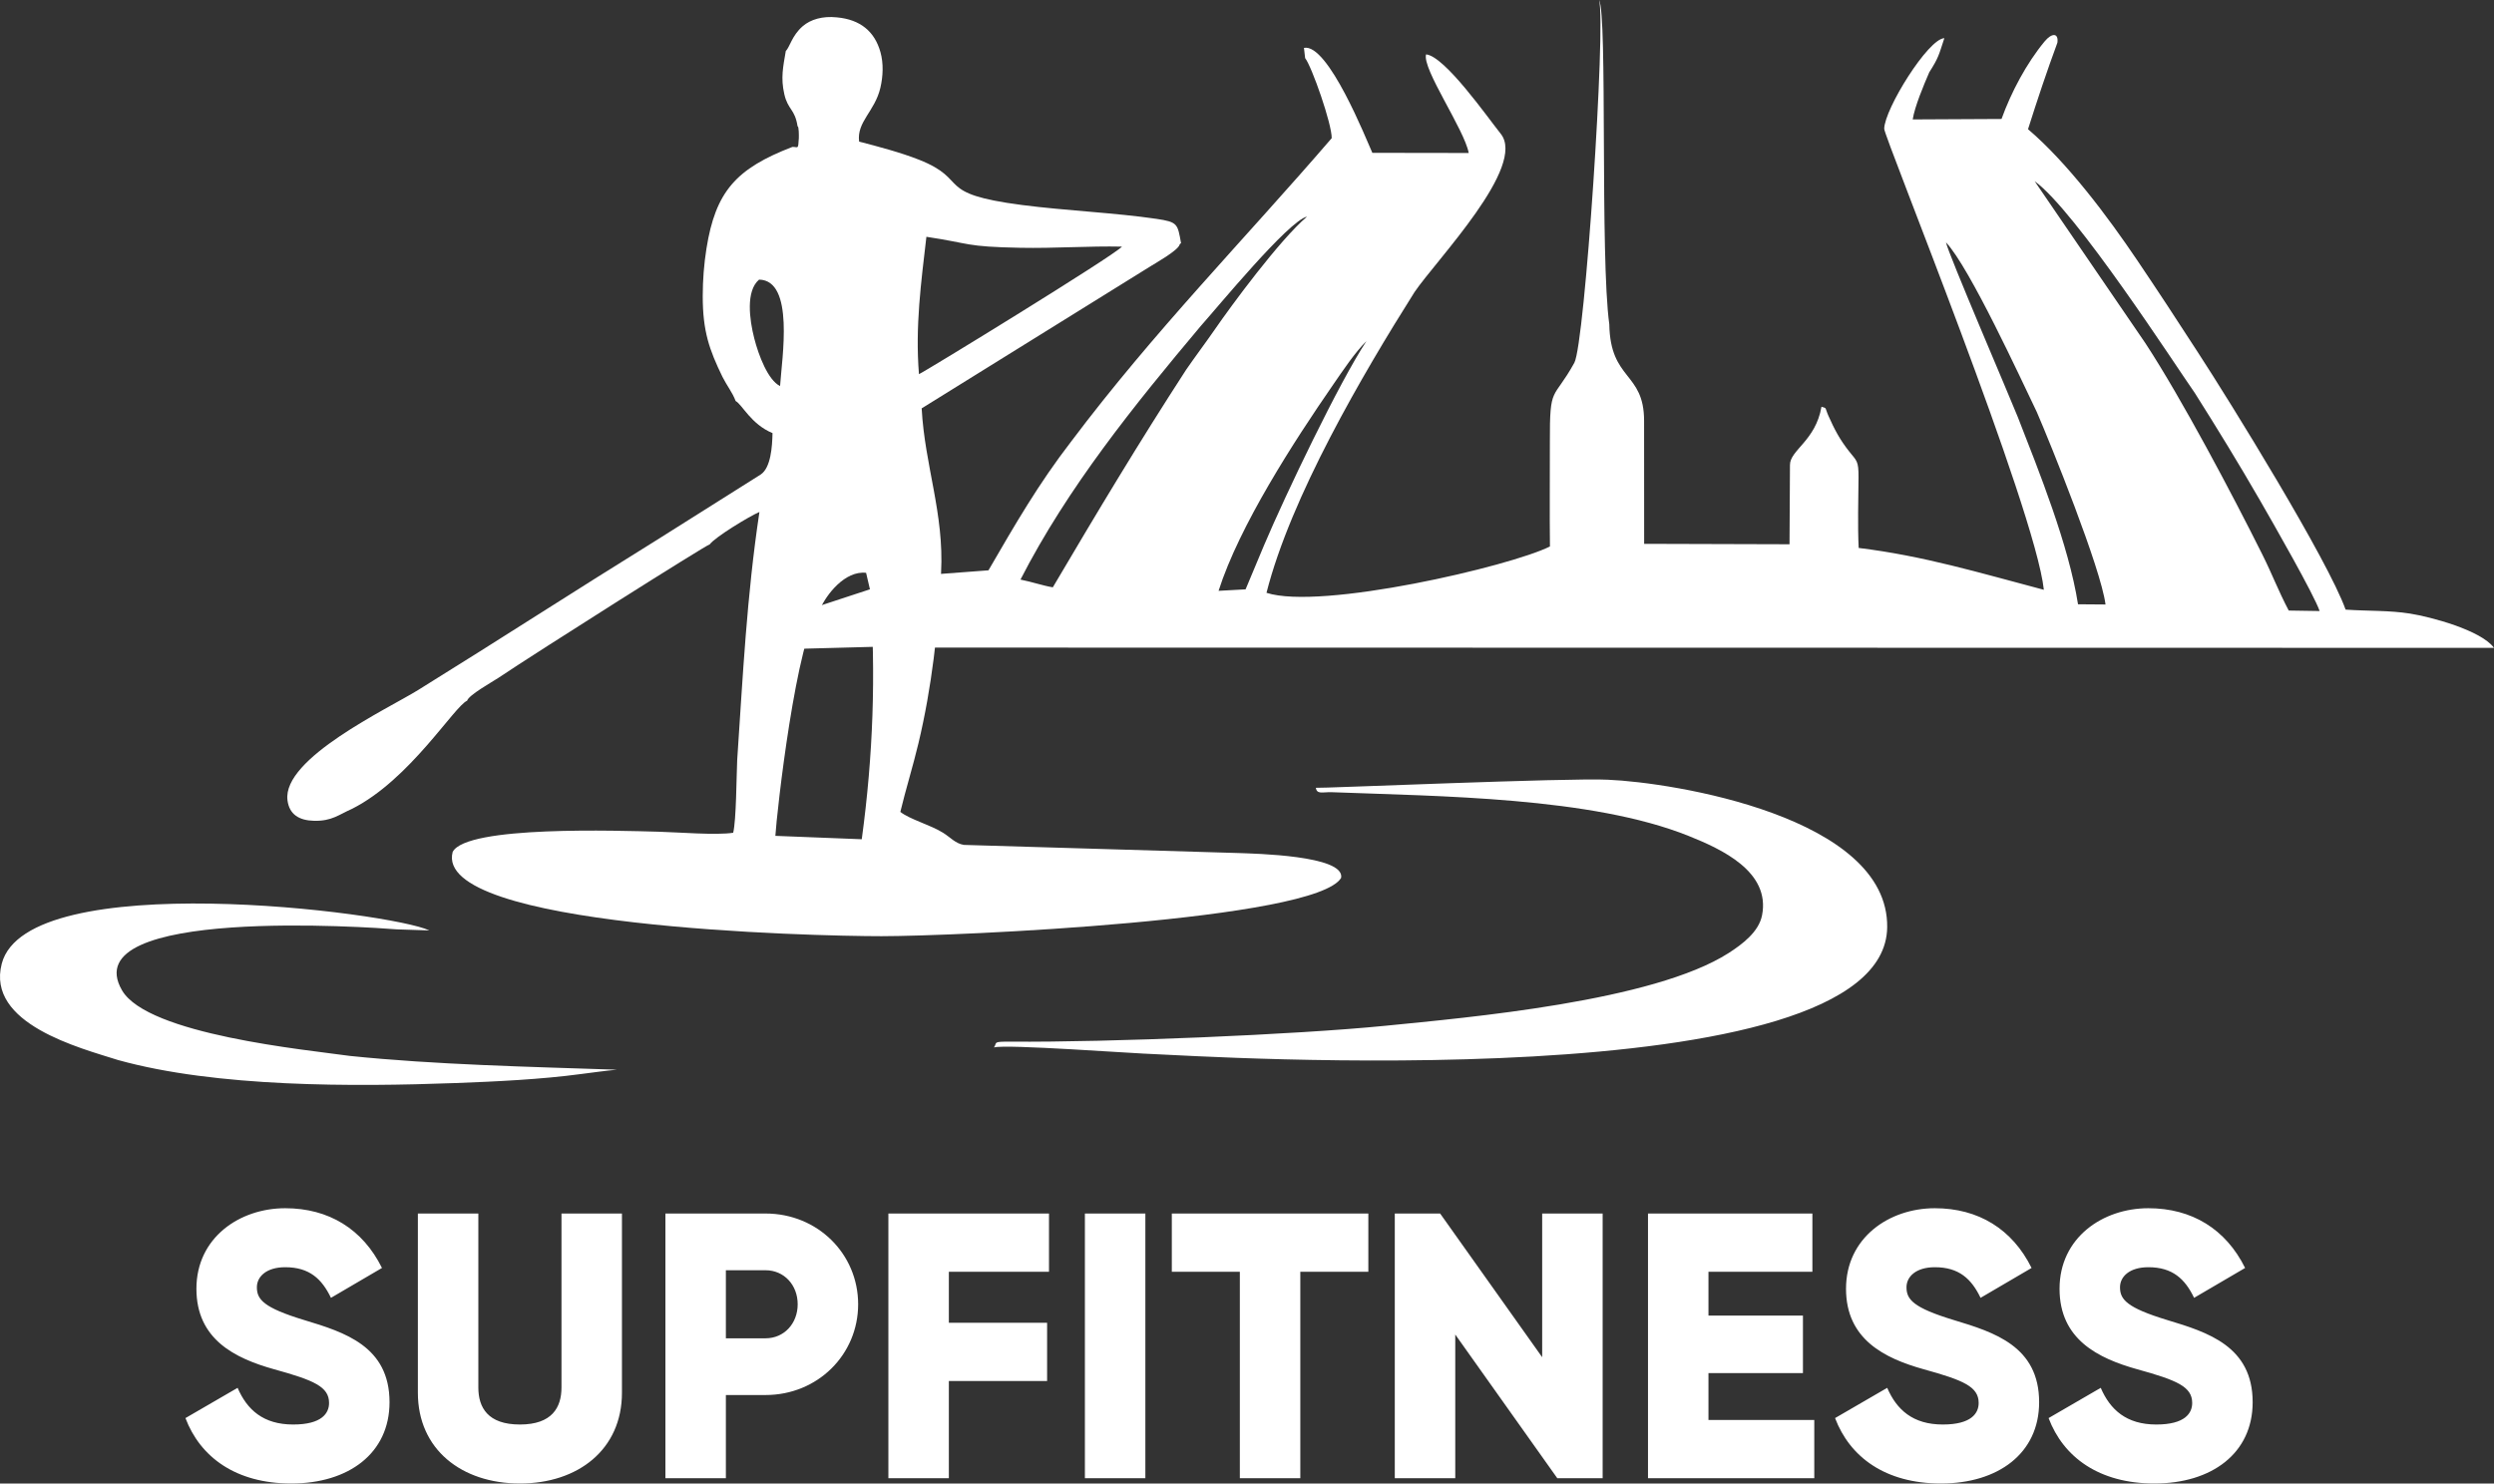
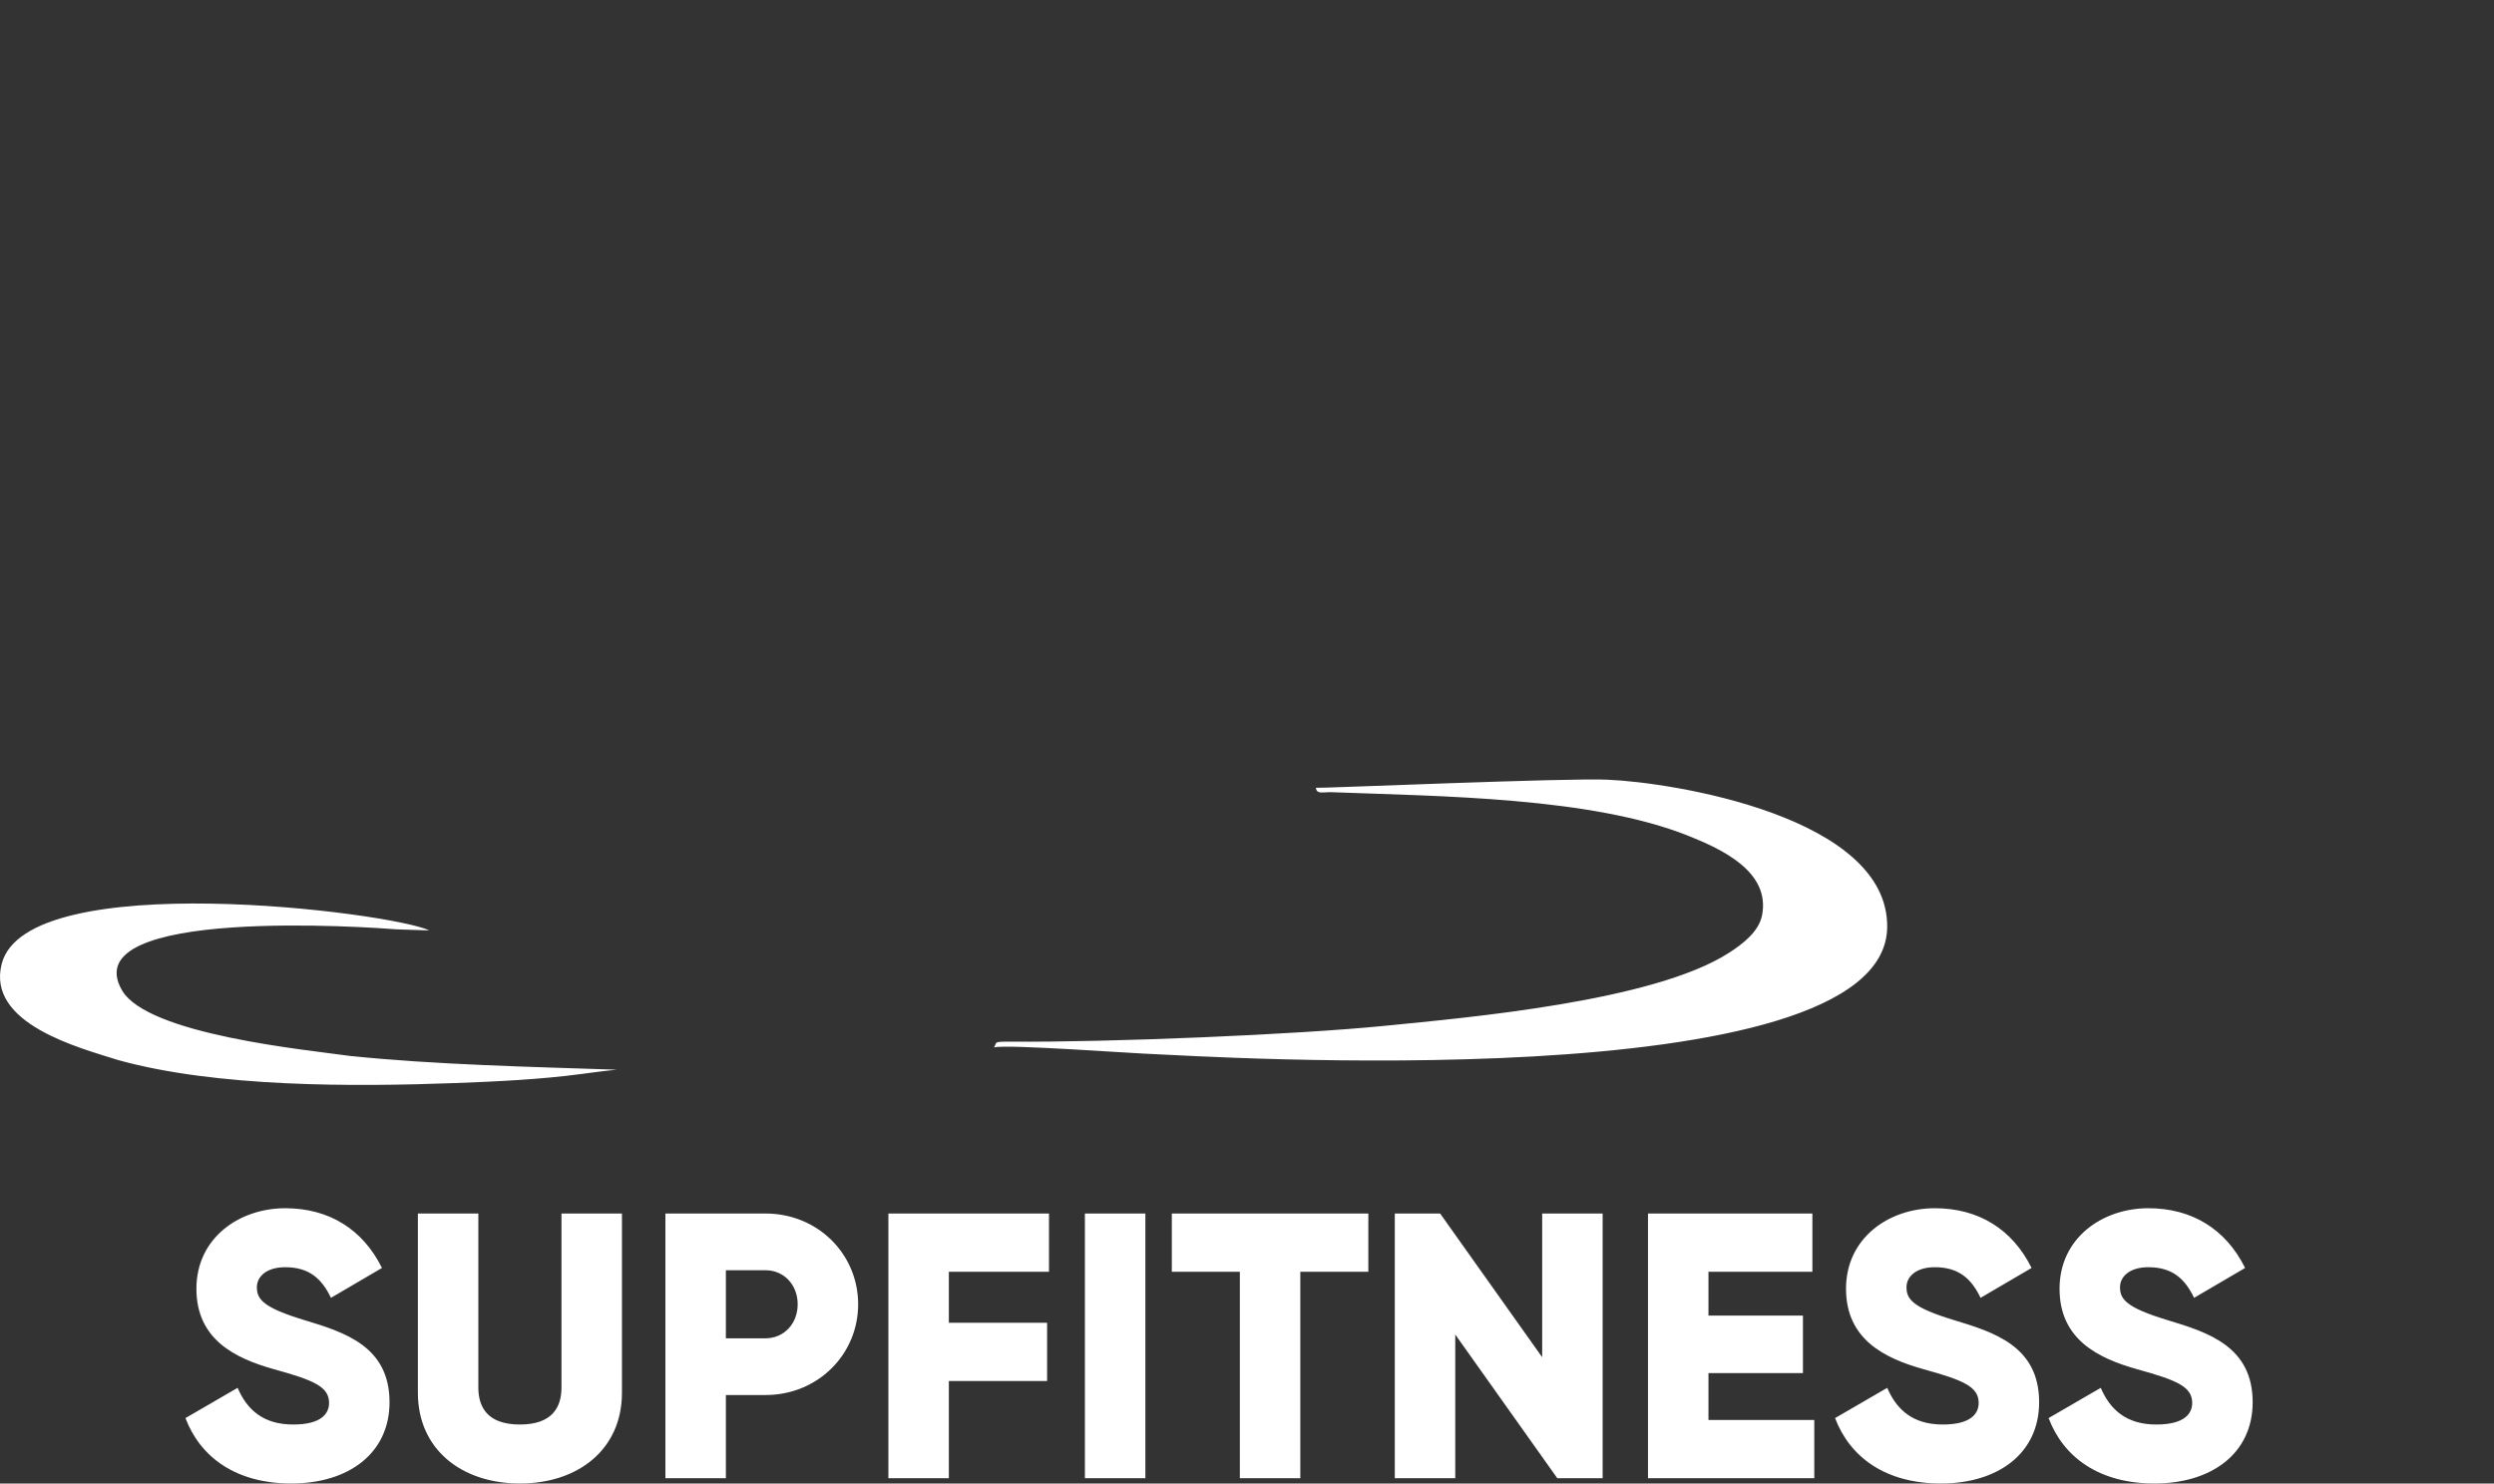
<svg xmlns="http://www.w3.org/2000/svg" width="400" height="238" viewBox="0 0 400 238" fill="none">
  <rect x="0" y="0" width="400" height="238" fill="#333333" stroke="none" />
  <g clip-path="url(#clip0_20_31)">
-     <path fill-rule="evenodd" clip-rule="evenodd" d="M202.741 87.461L199.773 94.55L195.44 94.787C198.77 84.346 207.544 70.791 213.792 61.749C215.301 59.567 217.311 56.531 219.16 54.721C214.805 61.299 206.132 79.449 202.741 87.461ZM129.339 97.889C128.246 99.122 127.223 102.552 127.138 104.117L142.1 103.719C142.29 100.684 141.961 96.437 141.783 93.804L129.339 97.889ZM337.693 96.979L333.283 96.945C331.792 87.425 326.988 75.527 323.632 66.925C322.672 64.466 312.302 40.329 312.112 38.882C315.941 42.985 324.156 60.891 326.674 66.102C328.888 71.213 336.971 91.216 337.693 96.979ZM194.81 52.899C193.51 54.786 191.668 57.238 190.221 59.344C182.59 71.115 176.074 81.988 168.857 94.223C167.421 94.001 165.471 93.34 163.67 92.984C171.267 78.167 181.902 65.015 192.602 52.28C195.178 49.407 206.678 35.4 209.626 34.748C205.168 38.575 197.489 49.011 194.81 52.899ZM326.324 29.067C332.901 33.821 348.822 58.49 352.009 63.037C355.752 68.963 358.986 74.245 362.429 80.206C364.578 83.929 371.153 95.432 372.036 98.03L367.079 97.951C365.352 94.668 364.51 92.297 362.83 88.931C357.997 79.242 349.91 63.952 344.113 55.096L326.324 29.067ZM252.497 58.209C249.068 64.407 248.548 61.615 248.575 70.919C248.591 76.498 248.519 82.098 248.587 87.671C242.278 90.84 211.866 97.938 203.126 95.106C207.038 79.71 218.526 60.081 226.86 46.874C230.33 41.744 244.959 26.666 240.671 21.431C238.594 18.838 231.74 9.023 228.722 8.724C228.041 11.005 234.889 20.821 235.559 24.544L220.105 24.52C219.201 22.547 213.013 6.89 209.136 7.682L209.321 9.317C210.394 10.679 213.629 19.916 213.585 22.168C199.41 38.63 185.128 53.099 171.784 70.853C166.551 77.645 162.835 84.084 158.536 91.497L149.849 92.151L148.975 103.895L400 103.936C397.93 101.098 389.839 98.964 386.521 98.437C383.16 97.904 379.961 98.056 376.2 97.804C373.347 89.813 357.693 64.48 352.517 56.54C349.043 51.163 346.149 46.756 342.757 41.725C338.08 34.79 331.599 26.12 325.265 20.727C326.773 15.966 328.294 11.412 329.976 6.849C330.19 5.273 329.102 5.223 327.919 6.654C325.012 10.171 322.567 14.784 321.013 19.087L306.77 19.16C307.085 17.11 308.538 13.647 309.424 11.6C310.951 9.192 310.934 8.877 311.845 6.122C309.245 6.209 302.249 17.489 302.199 20.655C302.142 21.875 326.436 81.702 327.804 94.622C317.403 91.878 308.538 89.182 298.104 87.908C297.922 84.249 298.058 80.262 298.08 76.572C298.096 73.894 297.776 73.94 296.582 72.428C295.056 70.494 294.222 68.891 293.248 66.701C292.659 65.374 293.068 65.517 292.139 65.253C291.197 70.728 287.081 72.202 287.083 74.592L287.012 87.317L263.697 87.248L263.687 67.5C263.678 59.626 258.265 61.096 258.107 52.029C256.609 41.208 257.839 2.489 256.47 0C257.59 4.006 254.187 55.154 252.497 58.209Z" fill="white" />
    <path fill-rule="evenodd" clip-rule="evenodd" d="M211.033 126.388C211.219 127.456 212.067 127.07 213.493 127.09C230.825 127.756 255.241 127.846 270.856 134.121C276.062 136.213 283.995 139.814 282.604 146.857C282.082 149.496 279.458 151.477 277.266 152.885C265.173 160.649 235.473 163.24 222.168 164.568C207.763 166.005 177.857 167.234 162.148 167.115C159.082 167.092 159.991 167.24 159.417 168.042C161.446 167.491 181.63 169.013 185.547 169.135C190.589 169.292 302.311 176.712 302.677 148.77C302.909 131.023 268.305 125.521 257.873 125.092C251.914 124.76 211.426 126.499 211.033 126.388ZM18.92 170.059C34.719 174.454 56.694 174.362 73.051 173.756C79.511 173.516 86.814 173.17 93.223 172.303C95.272 172.04 96.898 171.808 98.936 171.615C85.222 171.154 69.767 170.822 56.106 169.401C49.156 168.425 23.71 165.99 19.575 158.889C11.713 145.388 59.509 148.766 63.648 149.099L68.864 149.27C62.719 146.337 4.38 138.969 0.284 154.594C-2.253 164.274 12.866 168.133 18.92 170.059Z" fill="white" />
-     <path fill-rule="evenodd" clip-rule="evenodd" d="M131.523 97.712C132.545 95.369 135.527 91.517 138.909 91.899L139.571 94.75C140.486 108.285 140.051 121.144 138.213 134.641L124.357 134.097C124.565 130.518 127.735 101.983 131.523 97.712ZM125.112 61.938C123.181 60.987 121.677 57.044 120.968 54.272C120.199 51.266 119.59 46.679 121.747 44.858C127.464 44.964 125.404 57.473 125.112 61.938ZM147.387 60.028C146.768 52.343 147.738 45.283 148.58 37.99C155.903 39.087 154.604 39.574 163.66 39.754C169.115 39.863 174.65 39.449 179.946 39.566C178.639 41.044 148.269 59.672 147.387 60.028ZM126.028 8.187C125.605 10.701 125.189 12.486 125.794 15.119C126.375 17.653 127.493 17.463 127.92 20.277C128.135 20.181 128.137 21.867 128.121 22.157C128.009 24.121 128.004 23.531 127.081 23.573C118.075 27.042 114.767 30.694 113.303 39.887C112.916 42.321 112.71 44.898 112.708 47.489C112.705 53.179 113.778 56.145 115.876 60.468C116.591 61.891 117.47 62.951 117.987 64.337C119.062 64.924 120.439 68.049 123.9 69.485C123.854 71.624 123.64 75.01 122.026 76.112L105.408 86.59C92.428 94.625 80.189 102.563 67.086 110.687C62.215 113.707 45.258 121.651 46.106 128.378C46.393 130.653 47.965 131.63 50.381 131.681C53.243 131.742 54.318 130.701 56.482 129.751C65.727 125.086 72.841 113.324 74.922 112.414C75.136 111.529 78.998 109.372 79.897 108.775C86.374 104.428 113.314 87.395 113.839 87.326C114.664 86.174 120.263 82.779 121.801 82.137C119.774 95.601 119.149 108.34 118.234 121.951C118.116 124.539 118.091 131.569 117.593 133.598C114.95 134.029 108.677 133.513 105.625 133.434C99.403 133.273 74.794 132.401 72.601 136.677C69.376 148.78 130.475 150.198 141.382 150.194C153.328 150.189 211.071 147.641 215.098 140.835C215.751 137.212 200.999 136.952 198.773 136.858L154.59 135.548C153.227 135.326 152.447 134.347 151.247 133.599C149.208 132.326 145.933 131.462 144.401 130.253C145.239 126.744 146.423 122.95 147.311 119.221C149.45 110.24 150.475 101.065 150.935 91.86C151.436 82.362 148.321 74.734 147.822 65.516L184.554 42.701C185.099 42.348 188.961 40.187 189.192 39.251C189.229 39.101 189.343 39.092 189.423 39.017C188.865 35.92 188.917 35.621 185.488 35.113C178.934 34.14 170.929 33.798 163.933 32.892C149.616 31.04 155.712 28.913 147.383 25.619C144.482 24.473 140.844 23.506 137.789 22.72C137.385 19.513 140.313 17.895 141.203 14.066C141.626 12.247 141.725 10.188 141.206 8.347C140.285 5.082 138.019 3.129 134.209 2.785C131.963 2.547 130.007 3.101 128.723 4.222C127.004 5.724 126.653 7.588 126.028 8.187Z" fill="white" />
    <path fill-rule="evenodd" clip-rule="evenodd" d="M46.716 238C55.929 238 62.475 233.147 62.475 224.957C62.475 215.979 55.262 213.735 48.837 211.794C42.23 209.792 41.2 208.457 41.2 206.516C41.2 204.817 42.715 203.301 45.746 203.301C49.625 203.301 51.625 205.181 53.08 208.214L61.263 203.422C58.171 197.174 52.716 193.837 45.746 193.837C38.412 193.837 31.502 198.569 31.502 206.758C31.502 214.887 37.684 217.921 43.988 219.68C50.352 221.439 52.777 222.47 52.777 225.079C52.777 226.717 51.625 228.537 47.019 228.537C42.23 228.537 39.624 226.171 38.109 222.652L29.744 227.505C32.108 233.754 37.806 238 46.716 238ZM83.386 238C92.72 238 99.751 232.54 99.751 223.441V194.687H90.053V222.592C90.053 225.807 88.538 228.537 83.386 228.537C78.234 228.537 76.719 225.807 76.719 222.592V194.687H67.021V223.441C67.021 232.54 74.052 238 83.386 238ZM122.784 194.687H106.722V237.151H116.42V223.805H122.784C131.148 223.805 137.634 217.314 137.634 209.246C137.634 201.178 131.148 194.687 122.784 194.687ZM122.784 214.705H116.42V203.786H122.784C125.754 203.786 127.936 206.152 127.936 209.246C127.936 212.34 125.754 214.705 122.784 214.705ZM168.243 204.029V194.687H142.483V237.151H152.181V221.56H167.94V212.218H152.181V204.029H168.243ZM174.001 194.687V237.151H183.699V194.687H174.001ZM219.461 194.687H187.942V204.029H198.852V237.151H208.55V204.029H219.461V194.687ZM247.342 194.687V217.739L230.977 194.687H223.703V237.151H233.401V214.099L249.767 237.151H257.04V194.687H247.342ZM274.012 227.809V220.286H289.165V211.066H274.012V204.029H290.68V194.687H264.314V237.151H290.983V227.809H274.012ZM311.288 238C320.501 238 327.047 233.147 327.047 224.957C327.047 215.979 319.834 213.735 313.41 211.794C306.803 209.792 305.773 208.457 305.773 206.516C305.773 204.817 307.288 203.301 310.318 203.301C314.198 203.301 316.198 205.181 317.652 208.214L325.835 203.422C322.744 197.174 317.289 193.837 310.318 193.837C302.984 193.837 296.074 198.569 296.074 206.758C296.074 214.887 302.257 217.921 308.561 219.68C314.925 221.439 317.349 222.47 317.349 225.079C317.349 226.717 316.198 228.537 311.591 228.537C306.803 228.537 304.197 226.171 302.681 222.652L294.317 227.505C296.681 233.754 302.378 238 311.288 238ZM345.534 238C354.747 238 361.293 233.147 361.293 224.957C361.293 215.979 354.08 213.735 347.655 211.794C341.049 209.792 340.018 208.457 340.018 206.516C340.018 204.817 341.534 203.301 344.564 203.301C348.444 203.301 350.444 205.181 351.898 208.214L360.081 203.422C356.99 197.174 351.535 193.837 344.564 193.837C337.23 193.837 330.32 198.569 330.32 206.758C330.32 214.887 336.503 217.921 342.806 219.68C349.171 221.439 351.595 222.47 351.595 225.079C351.595 226.717 350.444 228.537 345.837 228.537C341.049 228.537 338.442 226.171 336.927 222.652L328.563 227.505C330.926 233.754 336.624 238 345.534 238Z" fill="white" />
  </g>
  <defs>
    <clipPath id="clip0_20_31">
      <rect width="400" height="238" fill="white" />
    </clipPath>
  </defs>
</svg>